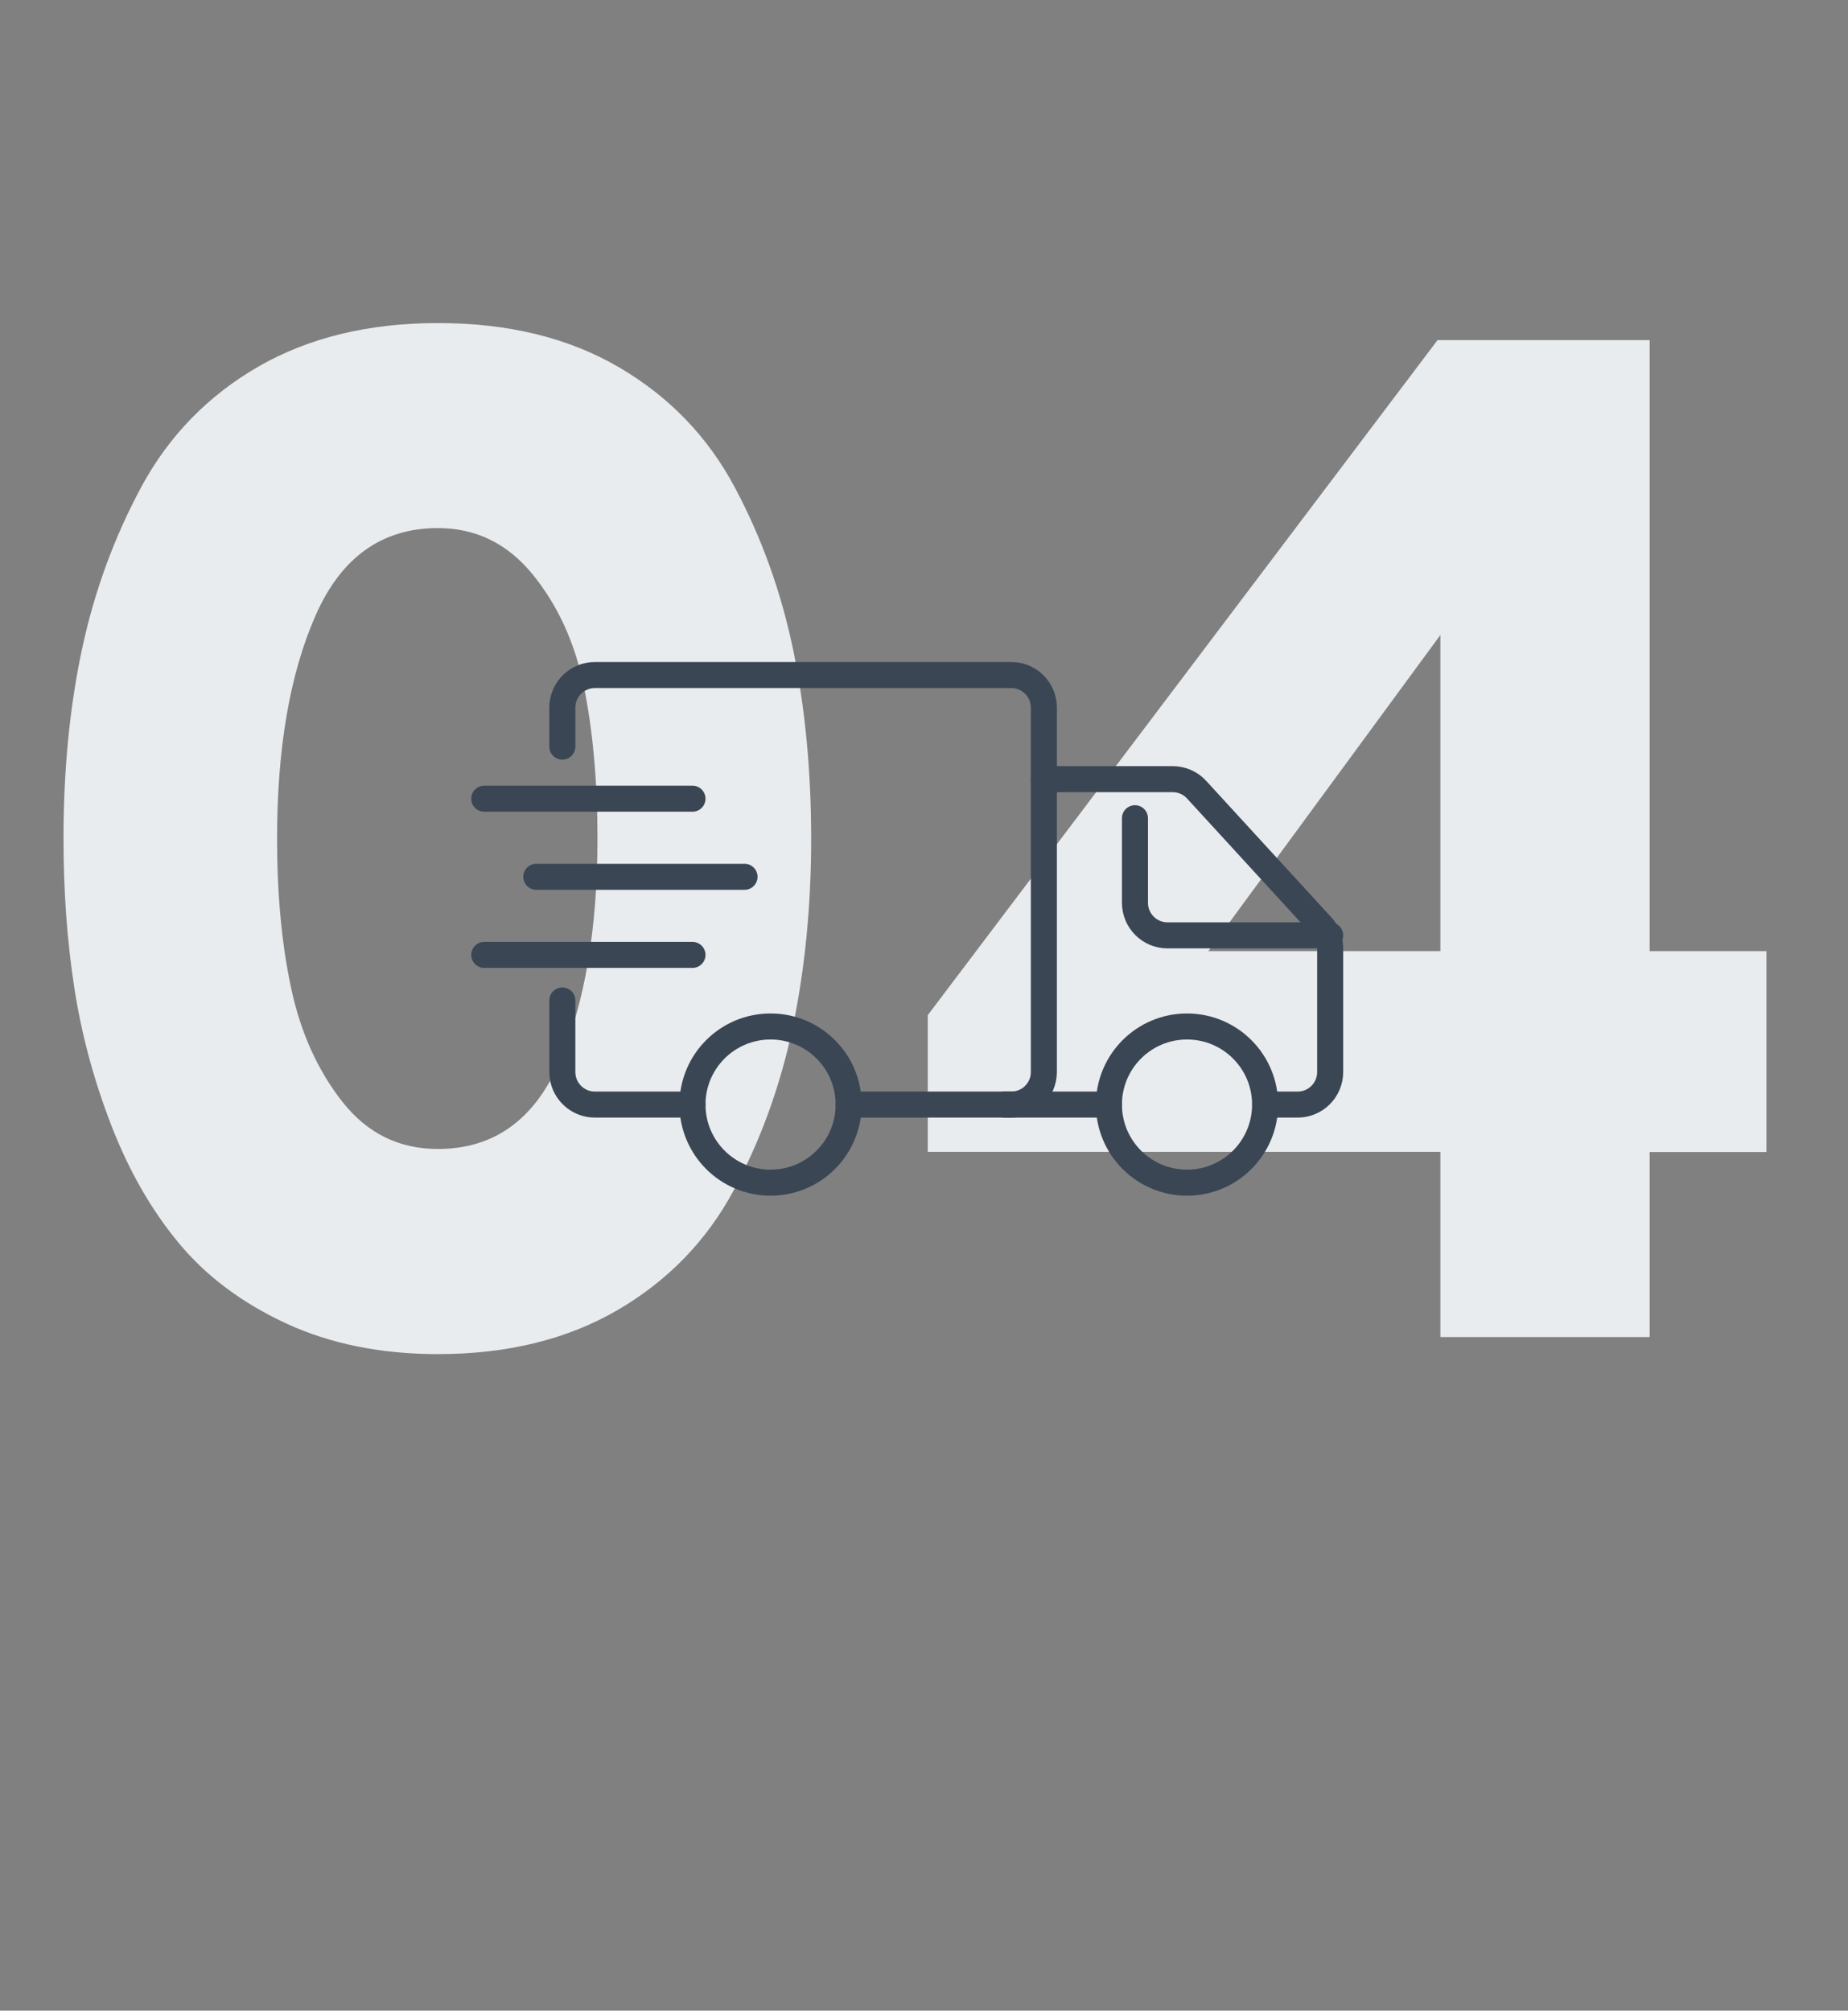
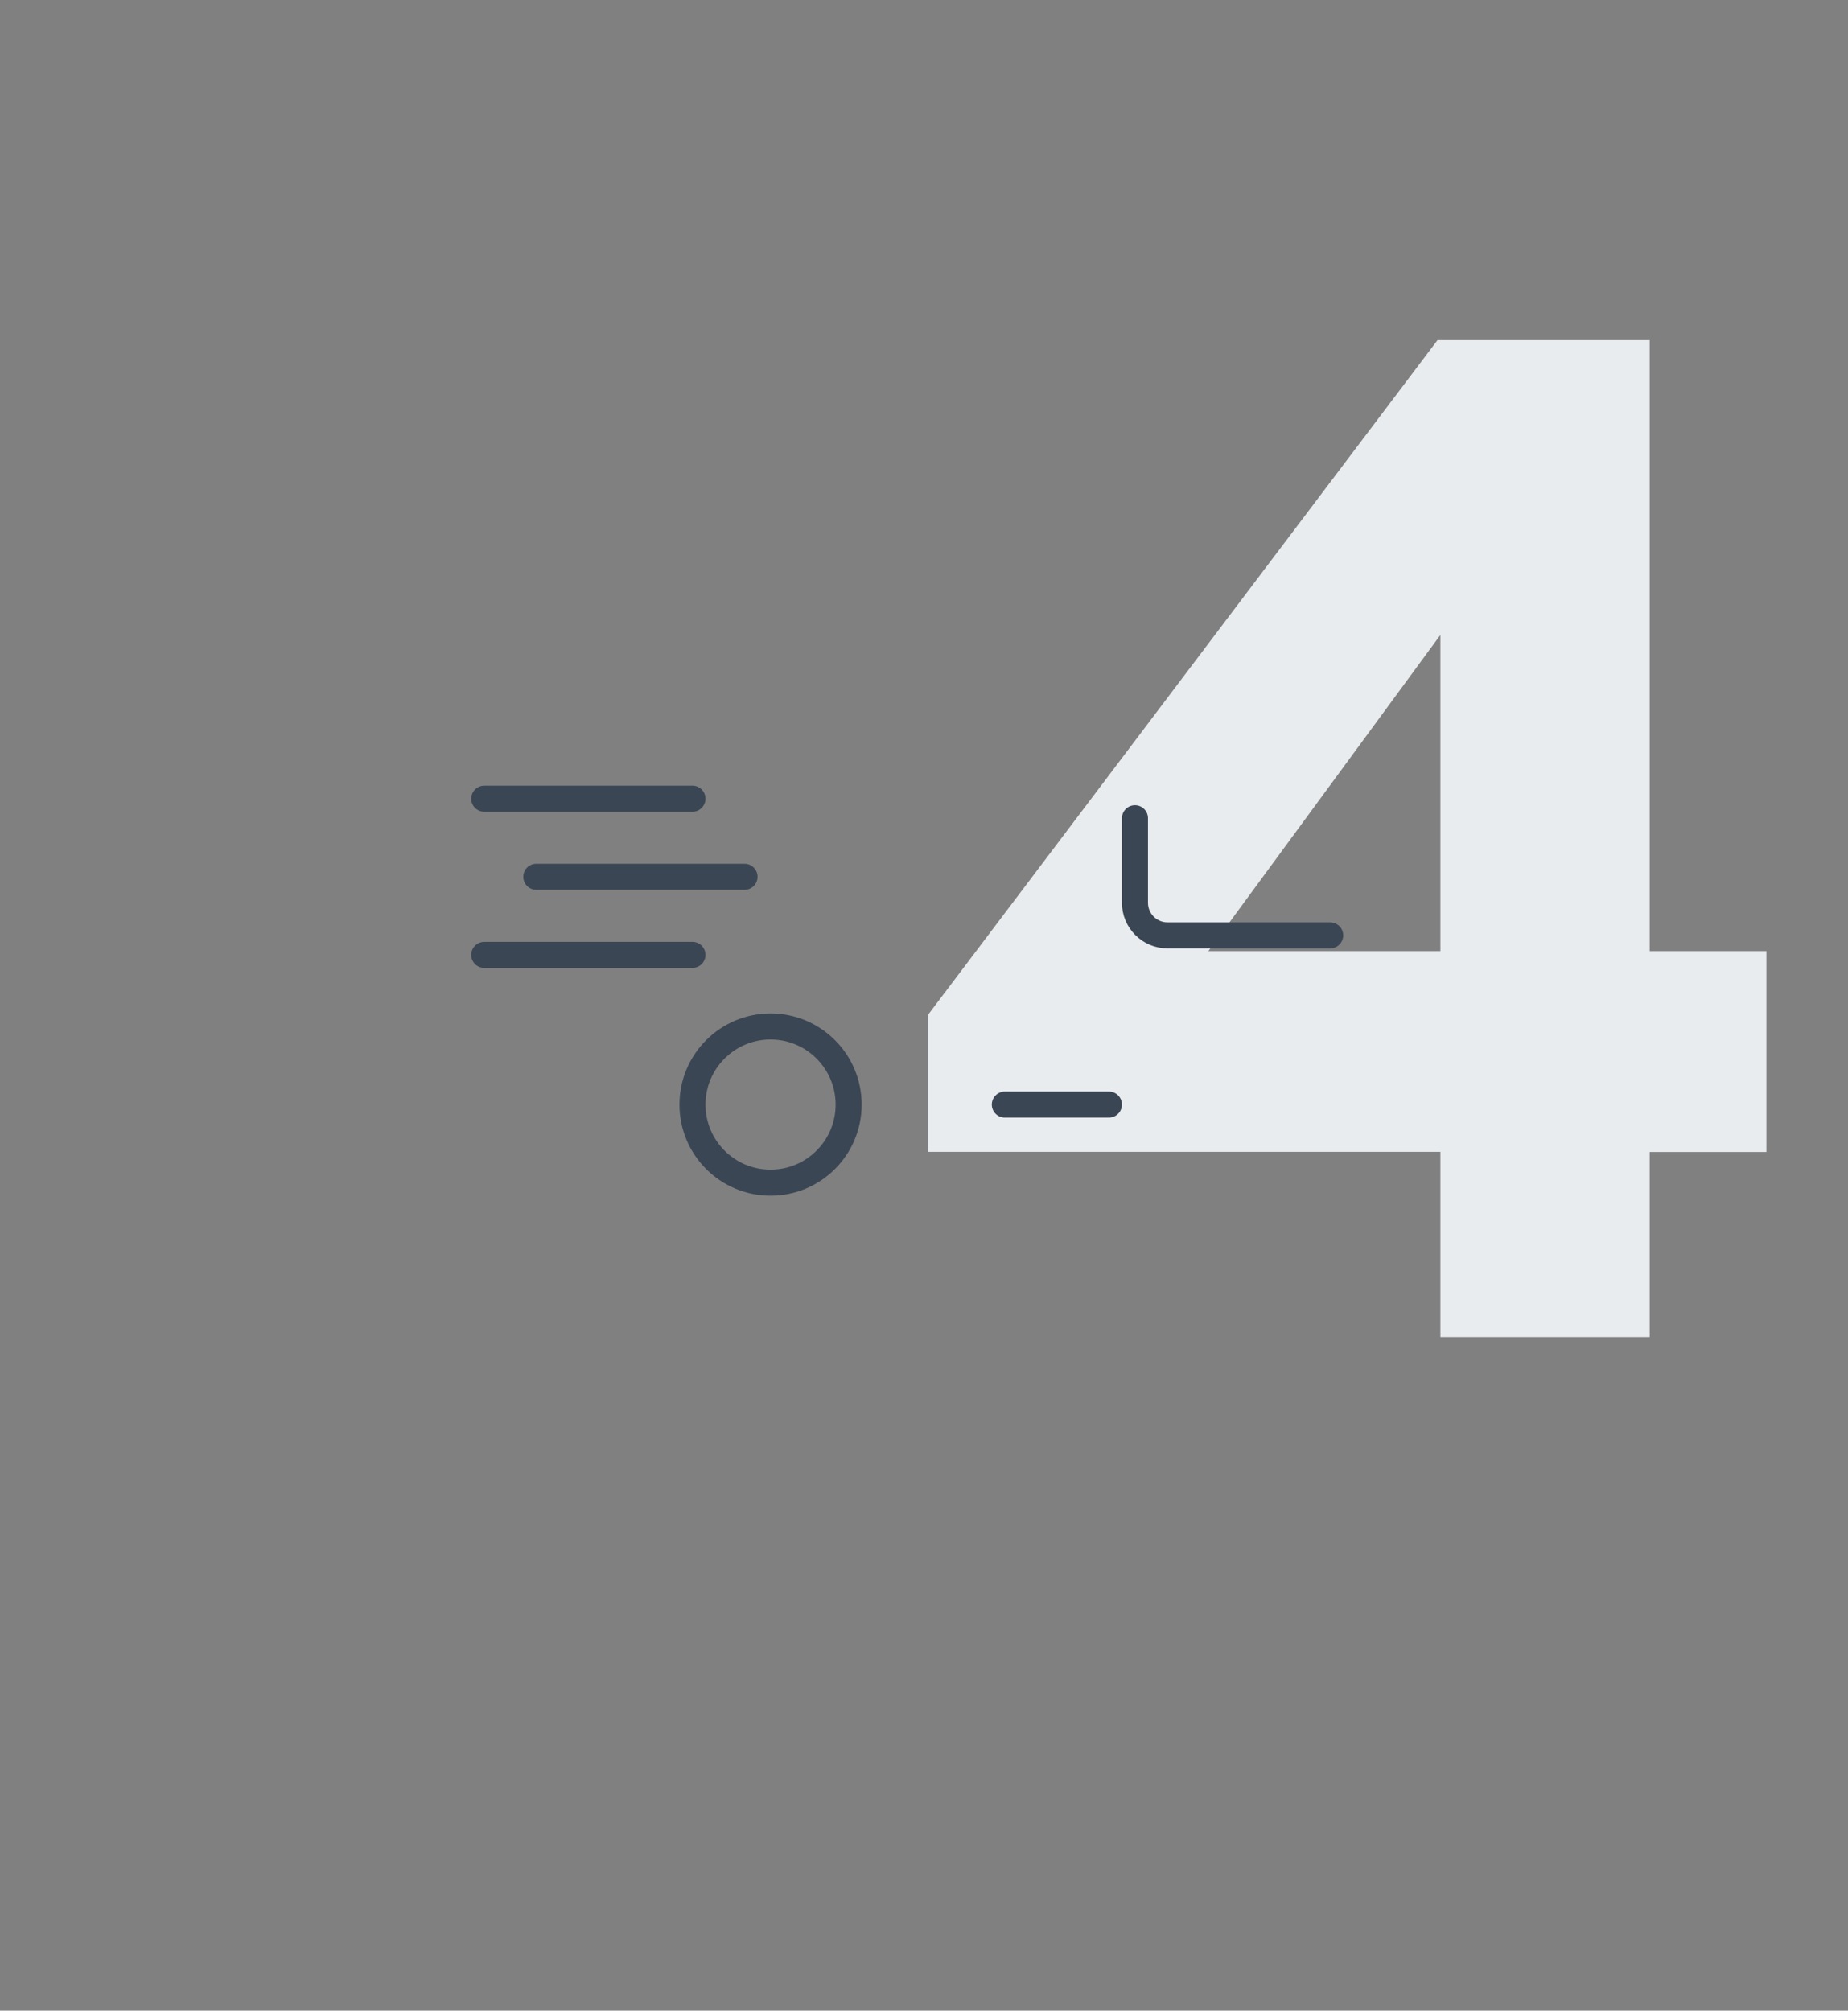
<svg xmlns="http://www.w3.org/2000/svg" version="1.1" id="Calque_1" x="0px" y="0px" viewBox="0 0 142 154.47" style="enable-background:new 0 0 142 154.47;" xml:space="preserve">
  <rect x="0" y="0" width="142" height="154.47" fill="#808080" stroke="none" />
  <style type="text/css">
	.st0{fill:#E9ECEE;}
	.st1{fill:none;stroke:#3A4654;stroke-width:2;stroke-linecap:round;stroke-linejoin:round;stroke-miterlimit:10;}
</style>
  <g>
-     <path class="st0" d="M33.65,104.03c-4.38,0-8.26-0.79-11.65-2.35c-3.39-1.57-6.15-3.63-8.26-6.18c-2.12-2.55-3.85-5.58-5.2-9.08   c-1.35-3.5-2.3-7.04-2.84-10.61c-0.55-3.57-0.82-7.37-0.82-11.38c0-5.25,0.47-10.1,1.42-14.55c0.95-4.45,2.48-8.62,4.59-12.53   c2.12-3.9,5.11-6.96,8.97-9.19c3.87-2.22,8.46-3.34,13.79-3.34c5.4,0,10.03,1.13,13.9,3.39c3.87,2.26,6.84,5.34,8.92,9.25   c2.08,3.9,3.57,8.08,4.49,12.53c0.91,4.45,1.37,9.26,1.37,14.44c0,5.18-0.48,10.01-1.42,14.5c-0.95,4.49-2.46,8.66-4.54,12.53   c-2.08,3.87-5.05,6.93-8.92,9.19C43.57,102.9,38.98,104.03,33.65,104.03z M33.65,88.27c4.3,0,7.42-2.24,9.36-6.73   c1.93-4.49,2.9-10.19,2.9-17.12c0-4.38-0.35-8.26-1.04-11.65c-0.69-3.39-2.01-6.27-3.94-8.64c-1.93-2.37-4.36-3.56-7.28-3.56   c-4.3,0-7.44,2.24-9.41,6.73c-1.97,4.49-2.95,10.19-2.95,17.12c0,4.3,0.36,8.15,1.09,11.54c0.73,3.39,2.04,6.29,3.94,8.7   C28.22,87.07,30.66,88.27,33.65,88.27z" />
    <path class="st0" d="M110.68,102.72V88.49H71.29v-10.5l39.17-51.86h16.3v46.94h8.97v15.43h-8.97v14.22H110.68z M110.68,73.07V48.78   L92.85,73.07H110.68z" />
  </g>
  <g>
    <g>
      <line class="st1" x1="41.21" y1="67.36" x2="57.21" y2="67.36" />
      <line class="st1" x1="37.21" y1="61.36" x2="53.21" y2="61.36" />
      <line class="st1" x1="37.21" y1="73.36" x2="53.21" y2="73.36" />
    </g>
    <g>
      <g>
-         <path class="st1" d="M43.21,76.86v5.5c0,1.38,1.12,2.5,2.5,2.5h7.5" />
-         <path class="st1" d="M43.21,57.36v-3c0-1.38,1.12-2.5,2.5-2.5h32c1.38,0,2.5,1.12,2.5,2.5v5.5v22.5c0,1.38-1.12,2.5-2.5,2.5     h-12.5" />
        <circle class="st1" cx="59.21" cy="84.86" r="6" />
-         <circle class="st1" cx="91.21" cy="84.86" r="6" />
        <line class="st1" x1="77.21" y1="84.86" x2="85.21" y2="84.86" />
-         <path class="st1" d="M97.21,84.86h2.5c1.38,0,2.5-1.12,2.5-2.5v-9.53c0-0.63-0.23-1.23-0.66-1.69l-9.6-10.47     c-0.47-0.52-1.14-0.81-1.84-0.81h-9.9" />
        <path class="st1" d="M102.21,71.86h-12.5c-1.38,0-2.5-1.12-2.5-2.5v-6.5" />
      </g>
    </g>
  </g>
</svg>